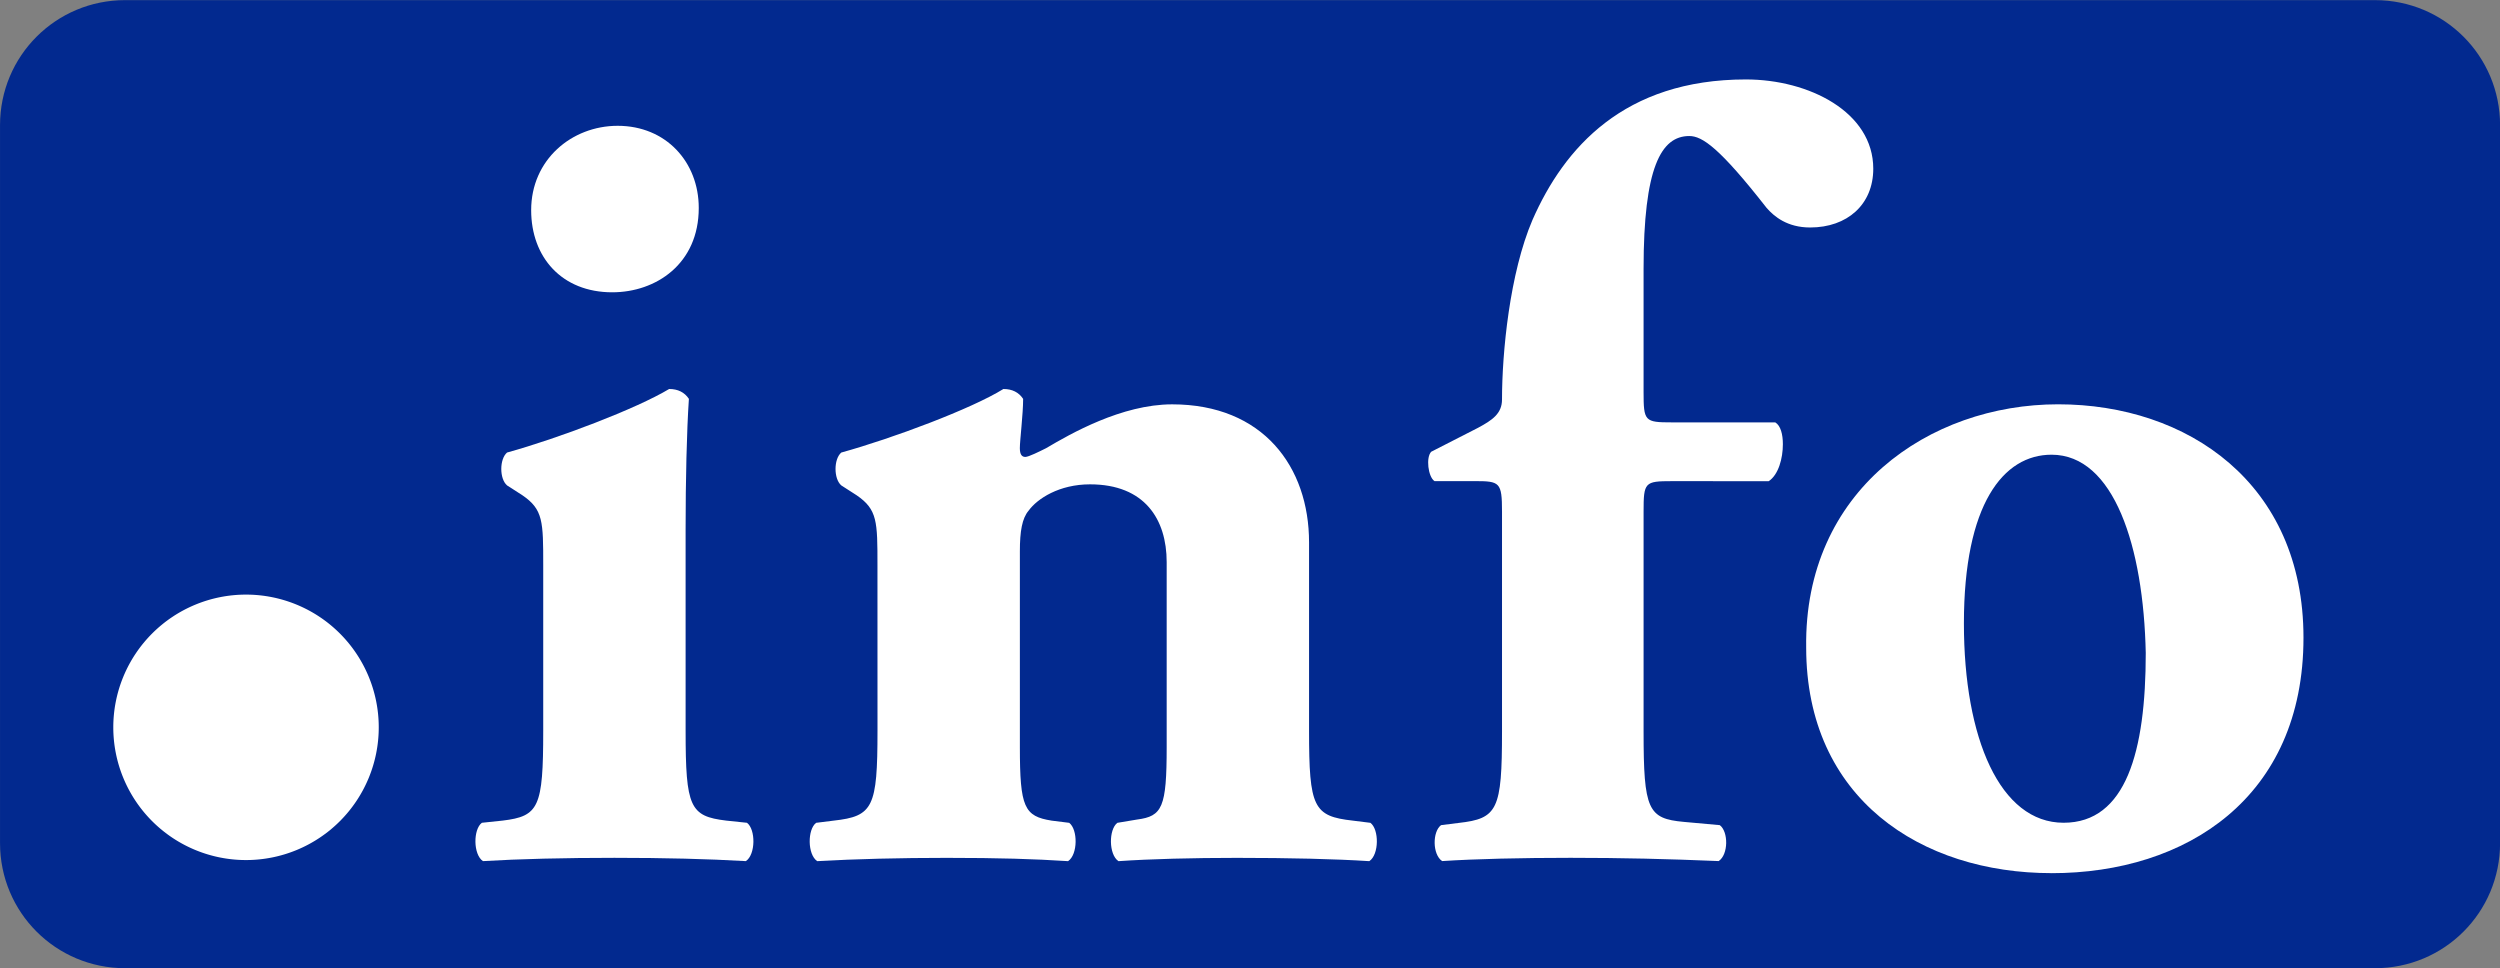
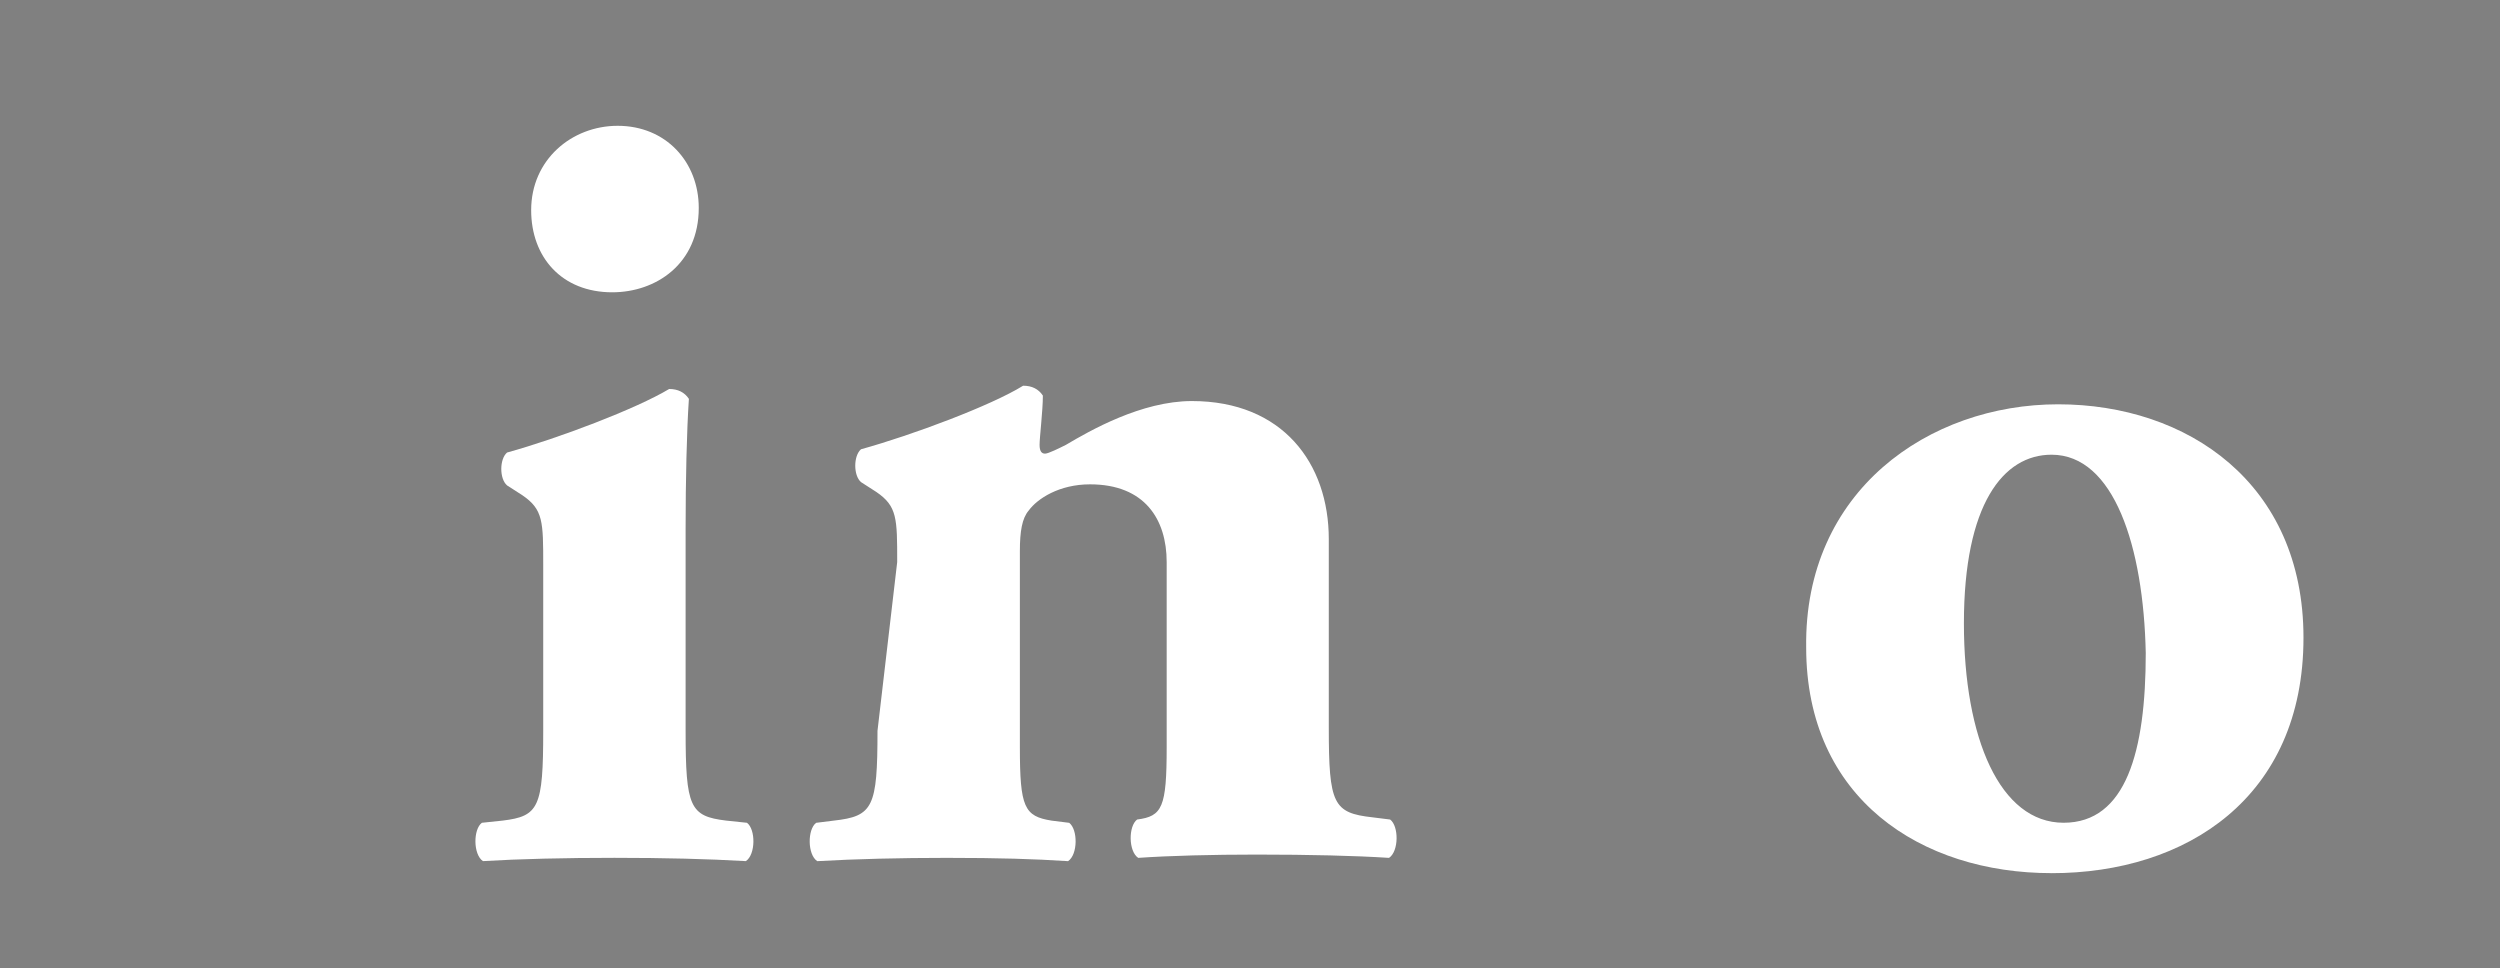
<svg xmlns="http://www.w3.org/2000/svg" xmlns:ns1="http://www.inkscape.org/namespaces/inkscape" xmlns:ns2="http://sodipodi.sourceforge.net/DTD/sodipodi-0.dtd" viewBox="0 0 1000 387.216" version="1.1" id="svg8" ns1:version="1.0.1 (3bc2e813f5, 2020-09-07)" ns2:docname=".info_(2001).svg">
  <rect x="0" y="0" width="1000" height="387.216" fill="#808080" stroke="none" />
  <defs id="defs2" />
  <ns2:namedview id="base" pagecolor="#ffffff" bordercolor="#666666" borderopacity="1.0" ns1:pageopacity="0.0" ns1:pageshadow="2" ns1:zoom="0.73500002" ns1:cx="499.99999" ns1:cy="193.60809" ns1:document-units="mm" ns1:current-layer="layer1" ns1:document-rotation="0" showgrid="false" showguides="true" ns1:guide-bbox="true" ns1:window-width="1366" ns1:window-height="705" ns1:window-x="-8" ns1:window-y="-8" ns1:window-maximized="1" />
  <g ns1:label="Layer 1" ns1:groupmode="layer" id="layer1" transform="translate(-47.032,-132.103)">
    <g id="g926" transform="matrix(14.146,0,0,14.146,-618.274,-1736.579)">
-       <path id="rect893" style="fill:#02298f;fill-opacity:1;stroke-width:2.404" d="m 50.57,132.103 h 63.617 c 1.96,0 3.538,1.578 3.538,3.538 v 20.298 c 0,1.96 -1.578,3.538 -3.538,3.538 H 50.57 c -1.96,0 -3.538,-1.578 -3.538,-3.538 v -20.298 c 0,-1.96 1.578,-3.538 3.538,-3.538 z" ns2:nodetypes="sssssssss" />
      <path d="m 66.418,147.064 c 0,-1.394 0.031,-2.757 0.093,-3.686 -0.124,-0.186 -0.31,-0.279 -0.558,-0.279 -0.929,0.558 -3.128,1.394 -4.584,1.797 -0.217,0.186 -0.217,0.743 0,0.929 l 0.434,0.279 c 0.589,0.403 0.589,0.743 0.589,1.982 v 4.677 c 0,2.168 -0.124,2.416 -1.146,2.54 l -0.589,0.062 c -0.248,0.186 -0.248,0.898 0.031,1.084 1.022,-0.062 2.323,-0.093 3.717,-0.093 1.425,0 2.633,0.031 3.717,0.093 0.279,-0.186 0.279,-0.898 0.031,-1.084 l -0.589,-0.062 c -1.022,-0.124 -1.146,-0.372 -1.146,-2.54 z m -1.92,-11.407 c -1.301,0 -2.447,0.96 -2.447,2.385 0,1.332 0.867,2.323 2.292,2.323 1.239,0 2.447,-0.805 2.447,-2.385 0,-1.301 -0.929,-2.323 -2.292,-2.323 z" style="font-style:normal;font-variant:normal;font-weight:bold;font-stretch:normal;font-size:31.008px;line-height:1.25;font-family:'Adobe Garamond Oldstyle Figures';-inkscape-font-specification:'Adobe Garamond Oldstyle Figures Bold';fill:#ffffff;stroke-width:0.774" id="path853" ns2:nodetypes="scccccsscccscccsssssss" />
-       <path d="m 71.844,152.764 c 0,2.168 -0.124,2.416 -1.239,2.54 l -0.496,0.062 c -0.248,0.186 -0.248,0.898 0.031,1.084 1.084,-0.062 2.354,-0.093 3.655,-0.093 1.487,0 2.478,0.031 3.438,0.093 0.279,-0.186 0.279,-0.898 0.031,-1.084 l -0.496,-0.062 c -0.774,-0.124 -0.898,-0.372 -0.898,-2.075 v -5.545 c 0,-0.558 0.062,-0.929 0.248,-1.146 0.248,-0.341 0.867,-0.743 1.735,-0.743 1.549,0 2.168,0.991 2.168,2.199 v 5.235 c 0,1.704 -0.124,1.951 -0.836,2.044 l -0.558,0.093 c -0.248,0.186 -0.248,0.898 0.031,1.084 0.898,-0.062 2.106,-0.093 3.345,-0.093 1.487,0 2.788,0.031 3.748,0.093 0.279,-0.186 0.279,-0.898 0.031,-1.084 l -0.496,-0.062 c -1.115,-0.124 -1.239,-0.372 -1.239,-2.54 v -5.328 c 0,-2.137 -1.301,-3.903 -3.872,-3.903 -1.425,0 -2.881,0.836 -3.562,1.239 -0.186,0.093 -0.496,0.248 -0.589,0.248 -0.093,0 -0.155,-0.062 -0.155,-0.248 0,-0.217 0.093,-0.96 0.093,-1.394 -0.124,-0.186 -0.31,-0.279 -0.558,-0.279 -0.898,0.558 -3.128,1.394 -4.584,1.797 -0.217,0.186 -0.217,0.743 0,0.929 l 0.434,0.279 c 0.589,0.403 0.589,0.743 0.589,1.982 z" style="font-style:normal;font-variant:normal;font-weight:bold;font-stretch:normal;font-size:31.008px;line-height:1.25;font-family:'Adobe Garamond Oldstyle Figures';-inkscape-font-specification:'Adobe Garamond Oldstyle Figures Bold';fill:#ffffff;stroke-width:0.774" id="path855" />
-       <path d="m 97.045,145.706 c 0.277,-0.185 0.4,-0.646 0.4,-1.047 0,-0.277 -0.062,-0.523 -0.215,-0.616 h -2.924 c -0.77,0 -0.8,-0.031 -0.8,-0.862 v -3.479 c 0,-2.863 0.493,-3.756 1.293,-3.756 0.369,0 0.862,0.339 2.186,2.032 0.215,0.246 0.585,0.554 1.231,0.554 1.047,0 1.785,-0.646 1.785,-1.662 0,-1.601 -1.816,-2.524 -3.602,-2.524 -3.448,0 -5.141,1.939 -6.034,3.971 -0.646,1.508 -0.862,3.756 -0.862,5.079 0,0.4 -0.277,0.585 -0.677,0.8 l -1.324,0.677 c -0.154,0.154 -0.092,0.708 0.092,0.831 h 1.139 c 0.708,0 0.77,0.031 0.77,0.862 v 6.218 c 0,2.216 -0.123,2.463 -1.231,2.586 l -0.493,0.062 c -0.246,0.185 -0.246,0.831 0.031,1.016 0.954,-0.062 2.247,-0.092 3.633,-0.092 1.447,0 2.74,0.031 4.187,0.092 0.277,-0.185 0.277,-0.831 0.031,-1.016 l -1.016,-0.092 c -1.016,-0.092 -1.139,-0.339 -1.139,-2.555 v -6.218 c 0,-0.831 0.031,-0.862 0.8,-0.862 z" style="font-style:normal;font-variant:normal;font-weight:bold;font-stretch:normal;font-size:31.008px;line-height:1.25;font-family:'Adobe Garamond Oldstyle Figures';-inkscape-font-specification:'Adobe Garamond Oldstyle Figures Bold';fill:#ffffff;stroke-width:0.77" id="path857" />
+       <path d="m 71.844,152.764 c 0,2.168 -0.124,2.416 -1.239,2.54 l -0.496,0.062 c -0.248,0.186 -0.248,0.898 0.031,1.084 1.084,-0.062 2.354,-0.093 3.655,-0.093 1.487,0 2.478,0.031 3.438,0.093 0.279,-0.186 0.279,-0.898 0.031,-1.084 l -0.496,-0.062 c -0.774,-0.124 -0.898,-0.372 -0.898,-2.075 v -5.545 c 0,-0.558 0.062,-0.929 0.248,-1.146 0.248,-0.341 0.867,-0.743 1.735,-0.743 1.549,0 2.168,0.991 2.168,2.199 v 5.235 c 0,1.704 -0.124,1.951 -0.836,2.044 c -0.248,0.186 -0.248,0.898 0.031,1.084 0.898,-0.062 2.106,-0.093 3.345,-0.093 1.487,0 2.788,0.031 3.748,0.093 0.279,-0.186 0.279,-0.898 0.031,-1.084 l -0.496,-0.062 c -1.115,-0.124 -1.239,-0.372 -1.239,-2.54 v -5.328 c 0,-2.137 -1.301,-3.903 -3.872,-3.903 -1.425,0 -2.881,0.836 -3.562,1.239 -0.186,0.093 -0.496,0.248 -0.589,0.248 -0.093,0 -0.155,-0.062 -0.155,-0.248 0,-0.217 0.093,-0.96 0.093,-1.394 -0.124,-0.186 -0.31,-0.279 -0.558,-0.279 -0.898,0.558 -3.128,1.394 -4.584,1.797 -0.217,0.186 -0.217,0.743 0,0.929 l 0.434,0.279 c 0.589,0.403 0.589,0.743 0.589,1.982 z" style="font-style:normal;font-variant:normal;font-weight:bold;font-stretch:normal;font-size:31.008px;line-height:1.25;font-family:'Adobe Garamond Oldstyle Figures';-inkscape-font-specification:'Adobe Garamond Oldstyle Figures Bold';fill:#ffffff;stroke-width:0.774" id="path855" />
      <path d="m 105.042,156.79 c 3.81,0 7.124,-2.137 7.124,-6.66 0,-4.367 -3.283,-6.598 -6.938,-6.598 -3.655,0 -7.186,2.447 -7.124,6.876 0,4.275 3.252,6.381 6.938,6.381 z m 0,-11.833 c 1.766,0 2.602,2.602 2.664,5.606 0,2.788 -0.558,4.801 -2.323,4.801 -1.797,0 -2.819,-2.385 -2.819,-5.637 0,-3.376 1.115,-4.77 2.478,-4.77 z" style="font-style:normal;font-variant:normal;font-weight:bold;font-stretch:normal;font-size:31.008px;line-height:1.25;font-family:'Adobe Garamond Oldstyle Figures';-inkscape-font-specification:'Adobe Garamond Oldstyle Figures Bold';fill:#ffffff;stroke-width:0.774" id="path859" />
-       <path id="path889" style="fill:#ffffff;stroke-width:0.264" d="m 57.741,152.666 a 3.753,3.753 0 0 1 -3.753,3.753 3.753,3.753 0 0 1 -3.753,-3.753 3.753,3.753 0 0 1 3.753,-3.753 3.753,3.753 0 0 1 3.753,3.753 z" />
    </g>
  </g>
</svg>